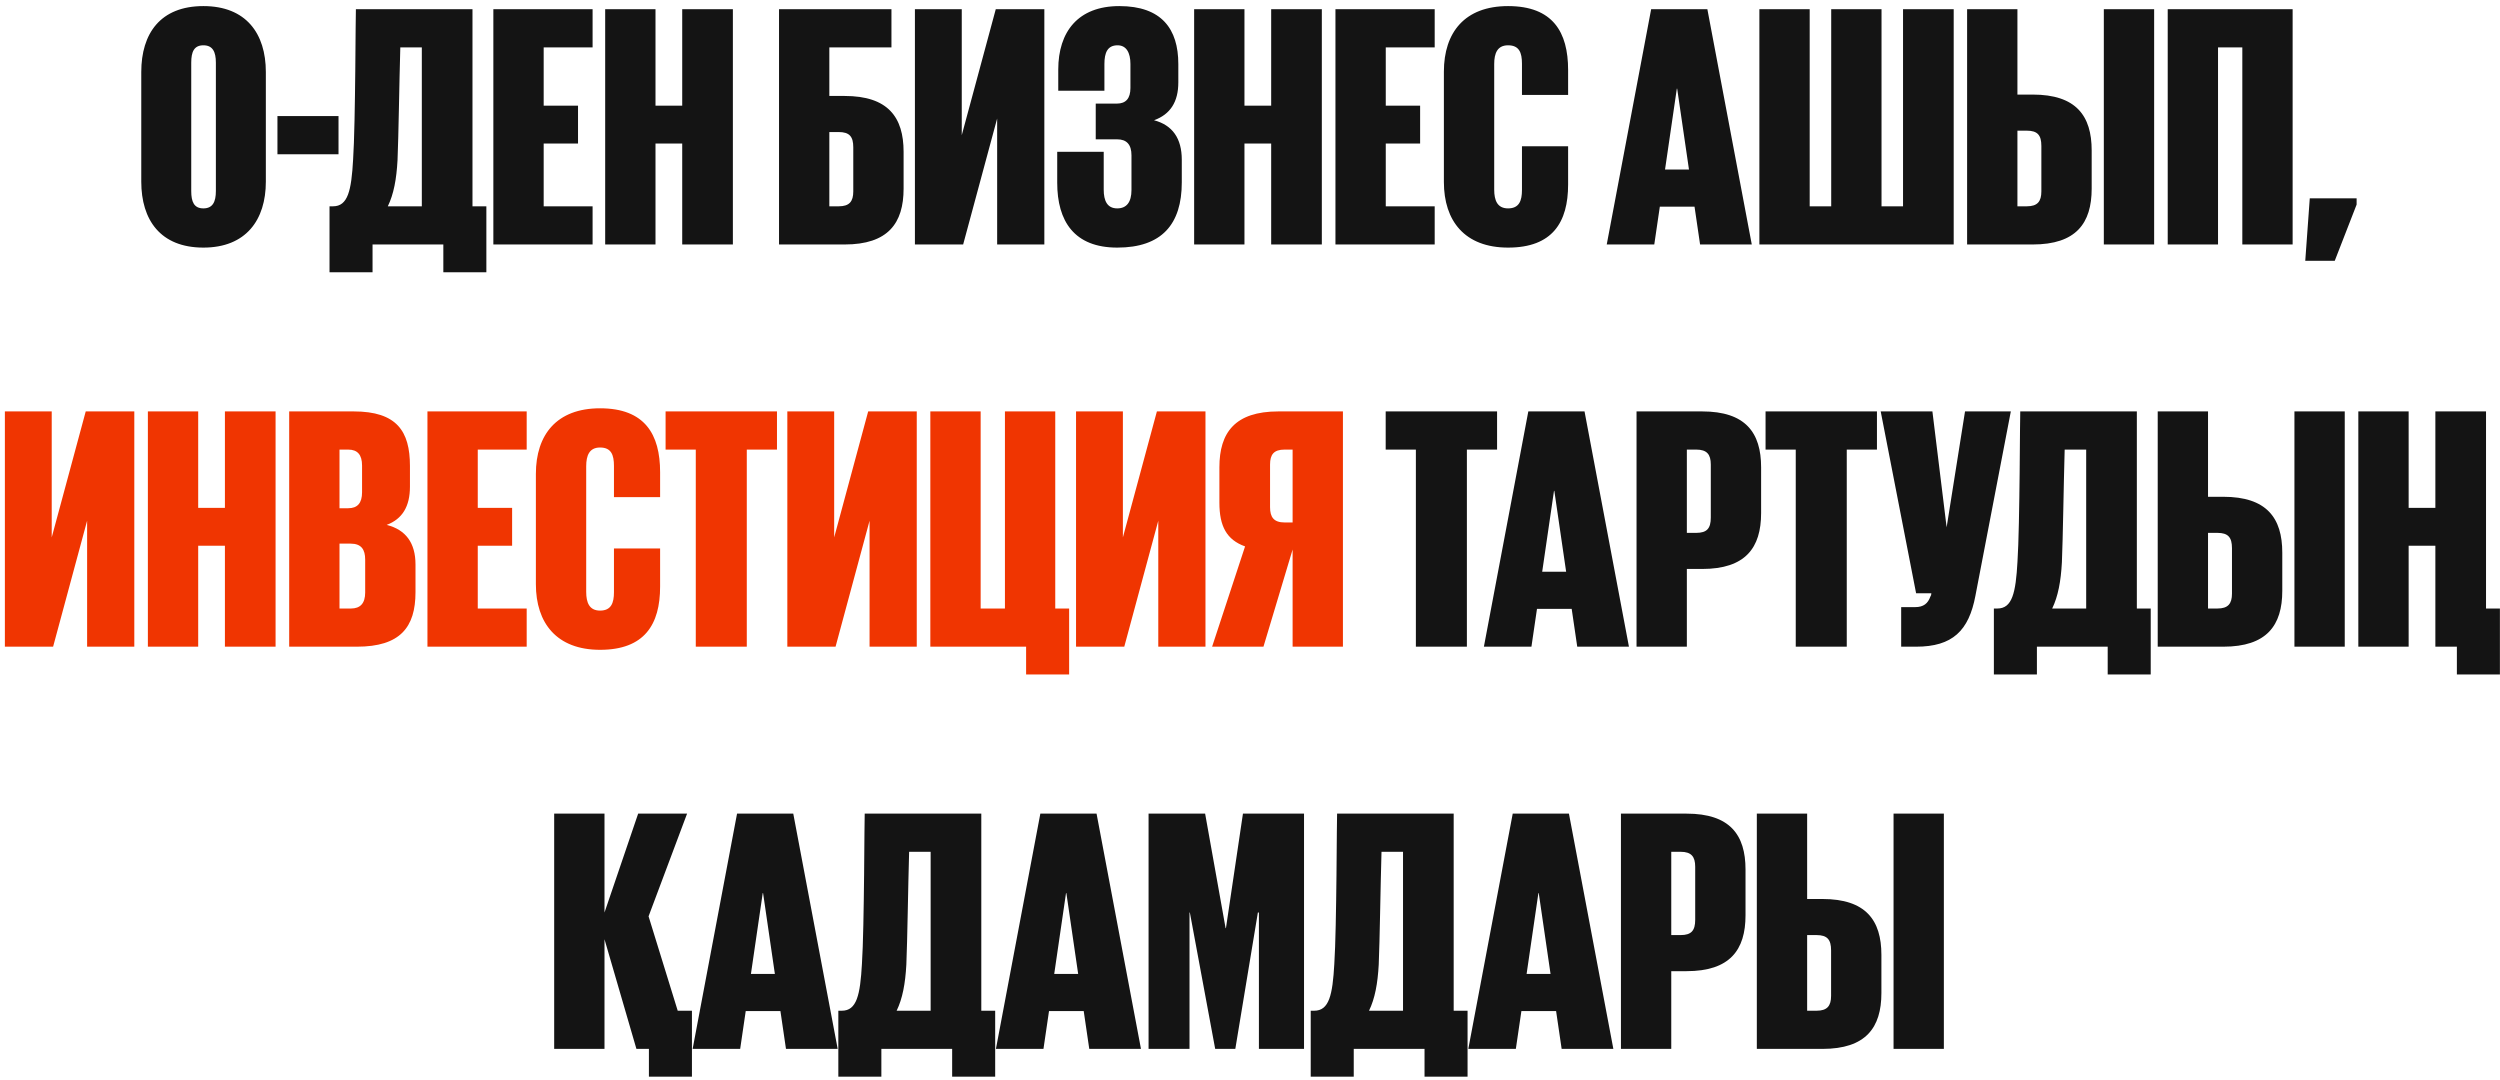
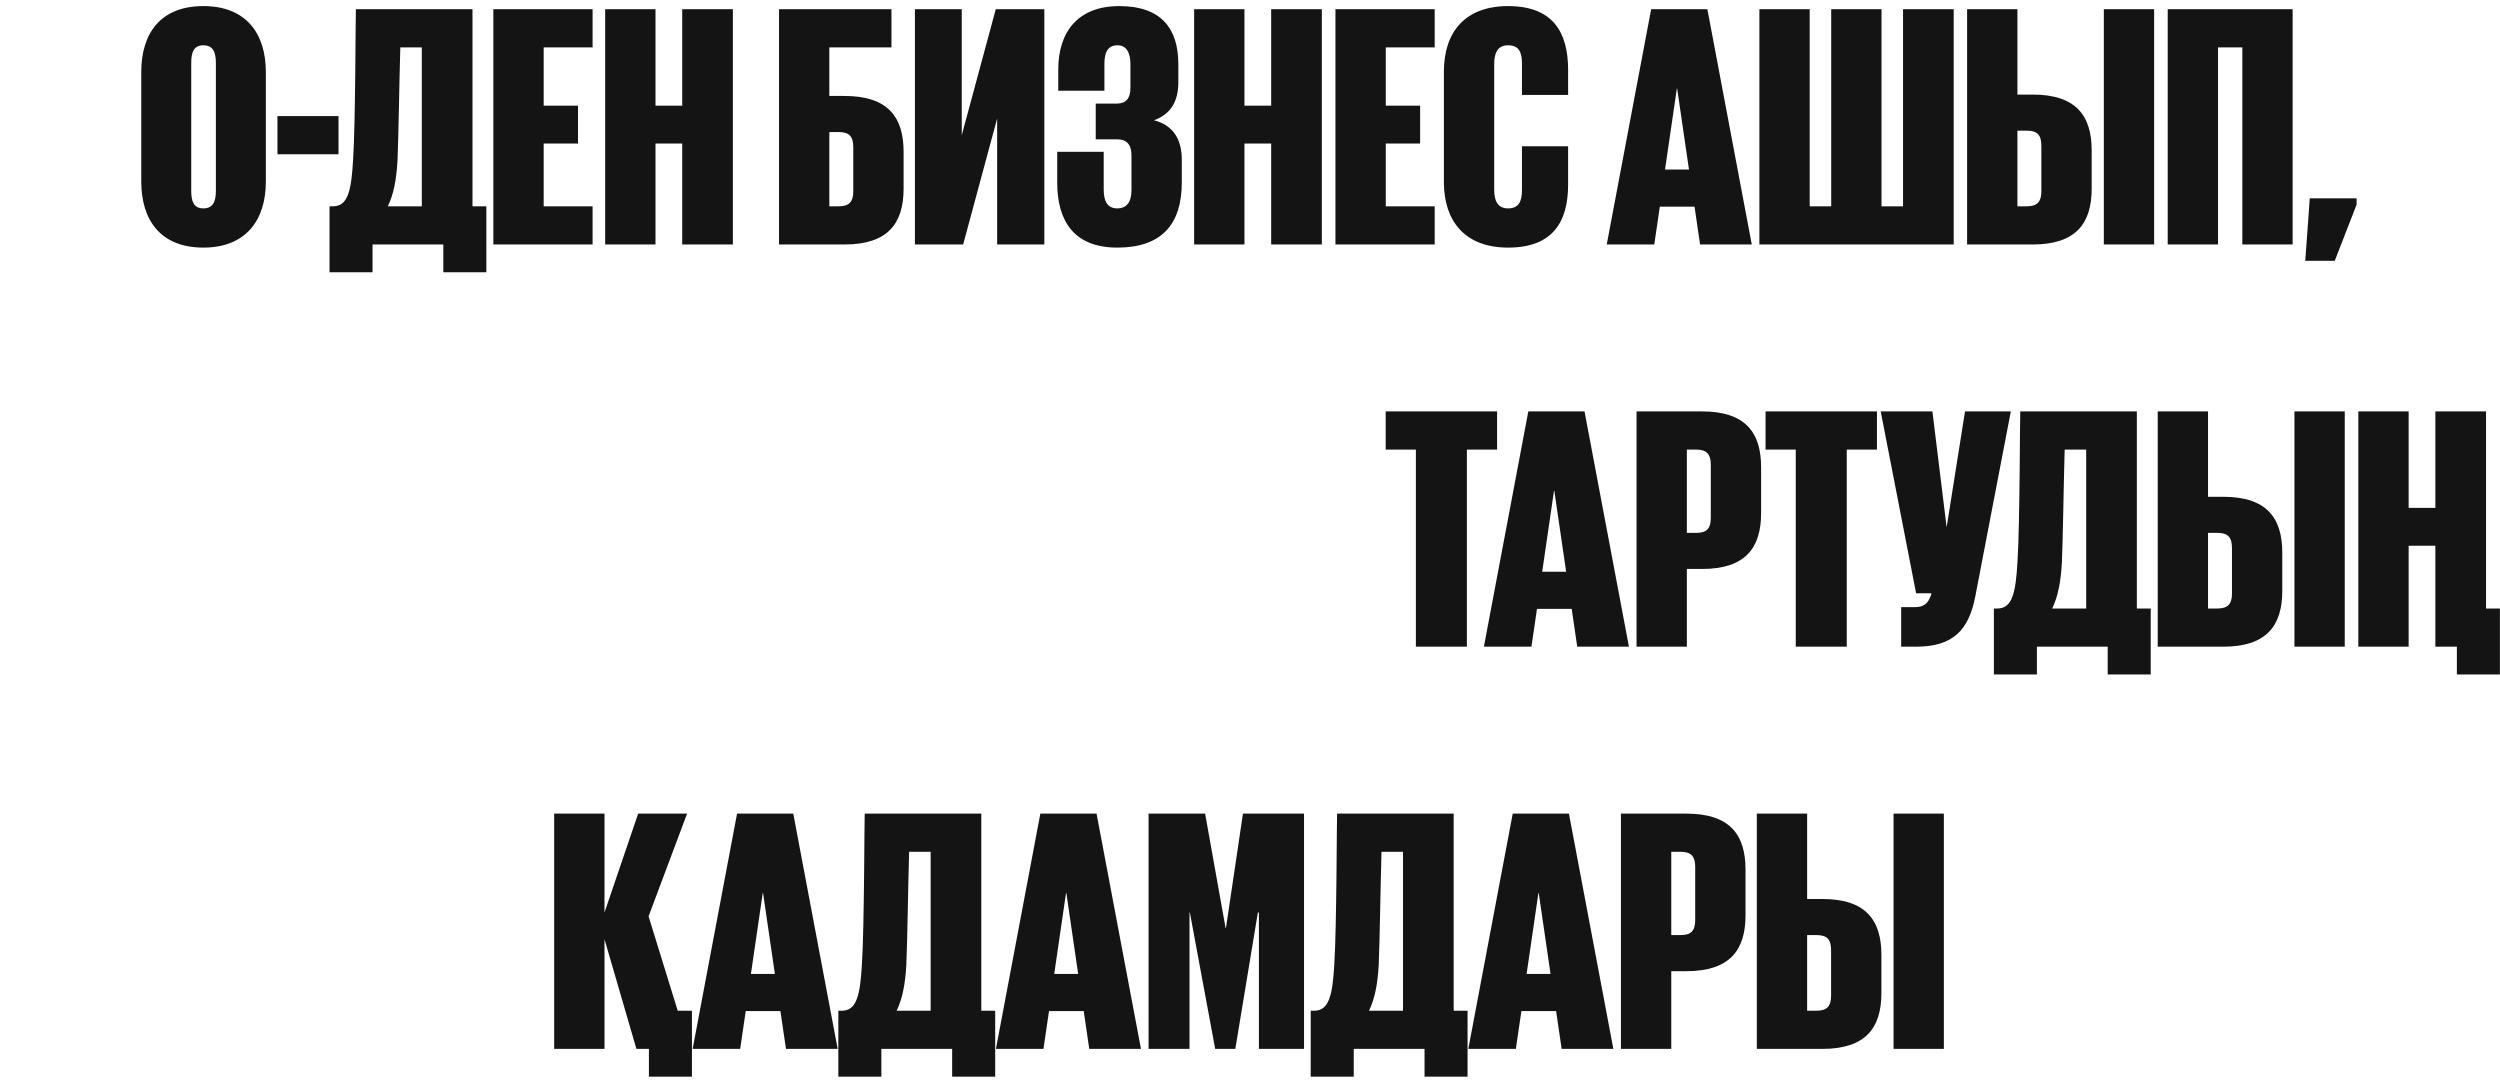
<svg xmlns="http://www.w3.org/2000/svg" width="317" height="137" viewBox="0 0 317 137" fill="none">
  <path d="M25.789 26.424C26.977 26.424 27.373 25.588 27.373 24.224V7.944C27.373 6.58 26.977 5.744 25.789 5.744C24.601 5.744 24.249 6.58 24.249 7.944V24.224C24.249 25.588 24.601 26.424 25.789 26.424ZM25.789 31.396C20.333 31.396 17.913 27.876 17.913 23.036V9.132C17.913 4.248 20.333 0.772 25.789 0.772C31.201 0.772 33.709 4.248 33.709 9.132V23.036C33.709 27.876 31.201 31.396 25.789 31.396ZM35.18 19.56V14.72H42.924V19.56H35.18ZM49.175 26.16H53.487V6.008H50.759C50.627 10.584 50.539 17.228 50.407 20.308C50.275 22.728 49.923 24.62 49.175 26.16ZM41.783 34.52V26.16H42.223C44.115 26.16 44.555 24.18 44.775 20.22C45.083 15.6 45.083 1.168 45.127 1.168H59.911V26.16H61.671V34.52H56.215V31H47.239V34.52H41.783ZM62.557 31V1.168H75.141V6.008H68.938V13.4H73.293V18.196H68.938V26.16H75.141V31H62.557ZM86.505 13.4V1.168H92.929V31H86.505V18.196H83.117V31H76.737V1.168H83.117V13.4H86.505ZM98.78 31V1.168H113.036V6.008H105.16V12.168H107.096C112.596 12.168 114.576 14.852 114.576 19.252V23.916C114.576 28.316 112.596 31 107.096 31H98.78ZM105.16 26.16H106.348C107.712 26.16 108.196 25.544 108.196 24.268V18.68C108.196 17.316 107.712 16.744 106.348 16.744H105.16V26.16ZM116.011 31V1.168H121.951V17.14L126.263 1.168H132.423V31H126.439V15.028L122.127 31H116.011ZM141.667 31.396C136.211 31.396 134.055 28.052 134.055 23.168V19.252H139.951V24.048C139.951 25.456 140.391 26.424 141.667 26.424C142.855 26.424 143.471 25.632 143.471 24.092V19.692C143.471 18.328 142.855 17.668 141.667 17.668H138.939V13.136H141.623C142.767 13.136 143.339 12.476 143.339 11.156V8.12C143.339 6.668 142.811 5.744 141.711 5.744C140.435 5.744 140.039 6.668 140.039 8.12V11.508H134.187V8.824C134.187 4.028 136.695 0.772 141.931 0.772C147.299 0.772 149.411 3.676 149.411 8.12V10.452C149.411 12.916 148.399 14.5 146.331 15.248C148.663 15.864 149.851 17.536 149.851 20.264V23.124C149.851 28.448 147.299 31.396 141.667 31.396ZM161.185 13.4V1.168H167.609V31H161.185V18.196H157.797V31H151.417V1.168H157.797V13.4H161.185ZM169.335 31V1.168H181.919V6.008H175.715V13.4H180.071V18.196H175.715V26.16H181.919V31H169.335ZM191.225 31.396C185.725 31.396 183.085 28.008 183.085 23.08V9.088C183.085 4.116 185.725 0.772 191.225 0.772C196.901 0.772 198.837 4.072 198.837 8.868V12.036H192.985V8.076C192.985 6.668 192.633 5.744 191.225 5.744C189.861 5.744 189.465 6.756 189.465 8.12V24.048C189.465 25.412 189.861 26.424 191.225 26.424C192.633 26.424 192.985 25.456 192.985 24.092V18.548H198.837V23.388C198.837 28.184 196.857 31.396 191.225 31.396ZM209.762 31H203.734L209.366 1.168H216.494L222.126 31H215.57L214.866 26.204H210.466L209.762 31ZM212.666 11.244H212.622L211.126 21.496H214.162L212.666 11.244ZM223.089 31V1.168H229.469V26.16H232.197V1.168H238.577V26.16H241.305V1.168H247.729V31H223.089ZM249.429 31V1.168H255.809V11.992H257.745C263.245 11.992 265.225 14.676 265.225 19.076V23.916C265.225 28.316 263.245 31 257.745 31H249.429ZM255.809 26.16H256.997C258.361 26.16 258.845 25.544 258.845 24.268V18.504C258.845 17.14 258.361 16.568 256.997 16.568H255.809V26.16ZM266.765 31V1.168H273.145V31H266.765ZM274.866 31V1.168H290.706V31H284.326V6.008H281.246V31H274.866ZM298.819 25.148V25.94L296.047 33.068H292.307L292.879 25.148H298.819ZM175.705 57.008V52.168H189.829V57.008H186.001V82H179.533V57.008H175.705ZM194.186 82H188.158L193.79 52.168H200.918L206.55 82H199.994L199.29 77.204H194.89L194.186 82ZM197.09 62.244H197.046L195.55 72.496H198.586L197.09 62.244ZM207.513 82V52.168H215.829C221.329 52.168 223.309 54.852 223.309 59.252V65.06C223.309 69.46 221.329 72.144 215.829 72.144H213.893V82H207.513ZM215.081 57.008H213.893V67.568H215.081C216.445 67.568 216.929 66.996 216.929 65.632V58.9C216.929 57.624 216.445 57.008 215.081 57.008ZM223.873 57.008V52.168H237.997V57.008H234.169V82H227.701V57.008H223.873ZM241.069 82V76.984H242.829C243.929 76.984 244.457 76.5 244.765 75.664C244.853 75.532 244.897 75.4 244.897 75.224H242.961L238.473 52.168H245.029L246.833 66.864L249.165 52.168H254.973L250.485 75.532C249.649 79.976 247.581 82 242.961 82H241.069ZM260.216 77.16H264.528V57.008H261.8C261.668 61.584 261.58 68.228 261.448 71.308C261.316 73.728 260.964 75.62 260.216 77.16ZM252.824 85.52V77.16H253.264C255.156 77.16 255.596 75.18 255.816 71.22C256.124 66.6 256.124 52.168 256.168 52.168H270.952V77.16H272.712V85.52H267.256V82H258.28V85.52H252.824ZM273.598 82V52.168H279.978V62.992H281.914C287.414 62.992 289.394 65.676 289.394 70.076V74.916C289.394 79.316 287.414 82 281.914 82H273.598ZM279.978 77.16H281.166C282.53 77.16 283.014 76.544 283.014 75.268V69.504C283.014 68.14 282.53 67.568 281.166 67.568H279.978V77.16ZM290.934 82V52.168H297.314V82H290.934ZM308.804 82V69.196H305.416V82H299.036V52.168H305.416V64.4H308.804V52.168H315.228V77.16H316.988V85.52H311.532V82H308.804ZM80.698 133L76.65 119.096V133H70.27V103.168H76.65V115.708L80.918 103.168H87.122L82.238 116.192L85.934 128.16H87.738V136.52H82.282V133H80.698ZM93.854 133H87.826L93.458 103.168H100.586L106.218 133H99.662L98.958 128.204H94.558L93.854 133ZM96.758 113.244H96.714L95.218 123.496H98.254L96.758 113.244ZM113.693 128.16H118.005V108.008H115.277C115.145 112.584 115.057 119.228 114.925 122.308C114.793 124.728 114.441 126.62 113.693 128.16ZM106.301 136.52V128.16H106.741C108.633 128.16 109.073 126.18 109.293 122.22C109.601 117.6 109.601 103.168 109.645 103.168H124.429V128.16H126.189V136.52H120.733V133H111.757V136.52H106.301ZM132.311 133H126.283L131.915 103.168H139.043L144.675 133H138.119L137.415 128.204H133.015L132.311 133ZM135.215 113.244H135.171L133.675 123.496H136.711L135.215 113.244ZM159.63 133V115.708H159.498L156.638 133H154.086L150.874 115.708H150.83V133H145.638V103.168H152.81L155.406 117.688H155.45L157.606 103.168H165.35V133H159.63ZM173.591 128.16H177.903V108.008H175.175C175.043 112.584 174.955 119.228 174.823 122.308C174.691 124.728 174.339 126.62 173.591 128.16ZM166.199 136.52V128.16H166.639C168.531 128.16 168.971 126.18 169.191 122.22C169.499 117.6 169.499 103.168 169.543 103.168H184.327V128.16H186.087V136.52H180.631V133H171.655V136.52H166.199ZM192.209 133H186.181L191.813 103.168H198.941L204.573 133H198.017L197.313 128.204H192.913L192.209 133ZM195.113 113.244H195.069L193.573 123.496H196.609L195.113 113.244ZM205.536 133V103.168H213.852C219.352 103.168 221.332 105.852 221.332 110.252V116.06C221.332 120.46 219.352 123.144 213.852 123.144H211.916V133H205.536ZM213.104 108.008H211.916V118.568H213.104C214.468 118.568 214.952 117.996 214.952 116.632V109.9C214.952 108.624 214.468 108.008 213.104 108.008ZM222.766 133V103.168H229.146V113.992H231.082C236.582 113.992 238.562 116.676 238.562 121.076V125.916C238.562 130.316 236.582 133 231.082 133H222.766ZM229.146 128.16H230.334C231.698 128.16 232.182 127.544 232.182 126.268V120.504C232.182 119.14 231.698 118.568 230.334 118.568H229.146V128.16ZM240.102 133V103.168H246.482V133H240.102Z" fill="#141414" />
-   <path d="M0.618 82V52.168H6.558V68.14L10.87 52.168H17.03V82H11.046V66.028L6.734 82H0.618ZM28.519 64.4V52.168H34.943V82H28.519V69.196H25.131V82H18.751V52.168H25.131V64.4H28.519ZM36.669 82V52.168H44.853C50.309 52.168 51.981 54.676 51.981 59.076V61.716C51.981 64.224 51.013 65.808 49.033 66.556C51.453 67.172 52.685 68.844 52.685 71.572V75.092C52.685 79.536 50.749 82 45.249 82H36.669ZM43.049 77.16H44.501C45.689 77.16 46.305 76.5 46.305 75.136V70.956C46.305 69.68 45.821 68.932 44.457 68.932H43.049V77.16ZM44.149 57.008H43.049V64.444H44.149C45.337 64.444 45.909 63.784 45.909 62.42V59.032C45.909 57.668 45.337 57.008 44.149 57.008ZM54.2 82V52.168H66.784V57.008H60.58V64.4H64.936V69.196H60.58V77.16H66.784V82H54.2ZM76.09 82.396C70.59 82.396 67.95 79.008 67.95 74.08V60.088C67.95 55.116 70.59 51.772 76.09 51.772C81.766 51.772 83.702 55.072 83.702 59.868V63.036H77.85V59.076C77.85 57.668 77.498 56.744 76.09 56.744C74.726 56.744 74.33 57.756 74.33 59.12V75.048C74.33 76.412 74.726 77.424 76.09 77.424C77.498 77.424 77.85 76.456 77.85 75.092V69.548H83.702V74.388C83.702 79.184 81.722 82.396 76.09 82.396ZM84.397 57.008V52.168H98.521V57.008H94.693V82H88.225V57.008H84.397ZM99.833 82V52.168H105.773V68.14L110.085 52.168H116.245V82H110.261V66.028L105.949 82H99.833ZM130.11 85.52V82H117.966V52.168H124.346V77.16H127.426V52.168H133.806V77.16H135.566V85.52H130.11ZM136.442 82V52.168H142.382V68.14L146.694 52.168H152.854V82H146.87V66.028L142.558 82H136.442ZM162.891 66.248H163.903V57.008H162.891C161.527 57.008 161.043 57.624 161.043 58.9V64.312C161.043 65.588 161.527 66.248 162.891 66.248ZM163.903 69.68L160.207 82H153.695L157.875 69.284C155.543 68.448 154.619 66.732 154.619 63.74V59.252C154.619 54.852 156.599 52.168 162.099 52.168H170.283V82H163.903V69.68Z" fill="#F03501" />
</svg>